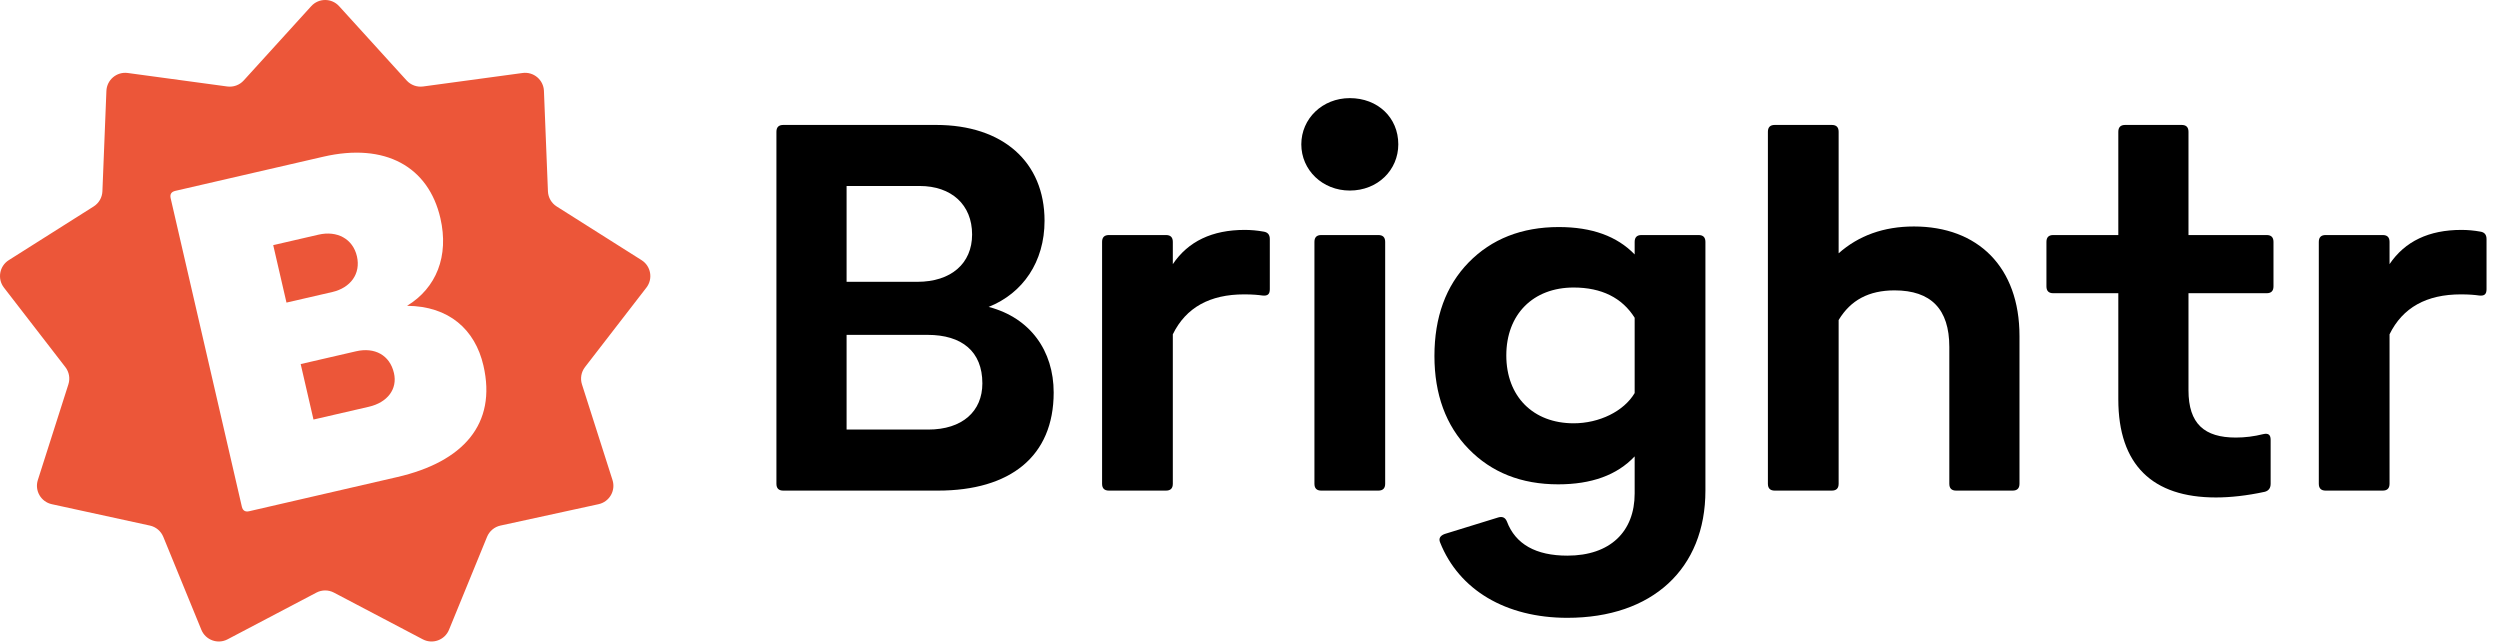
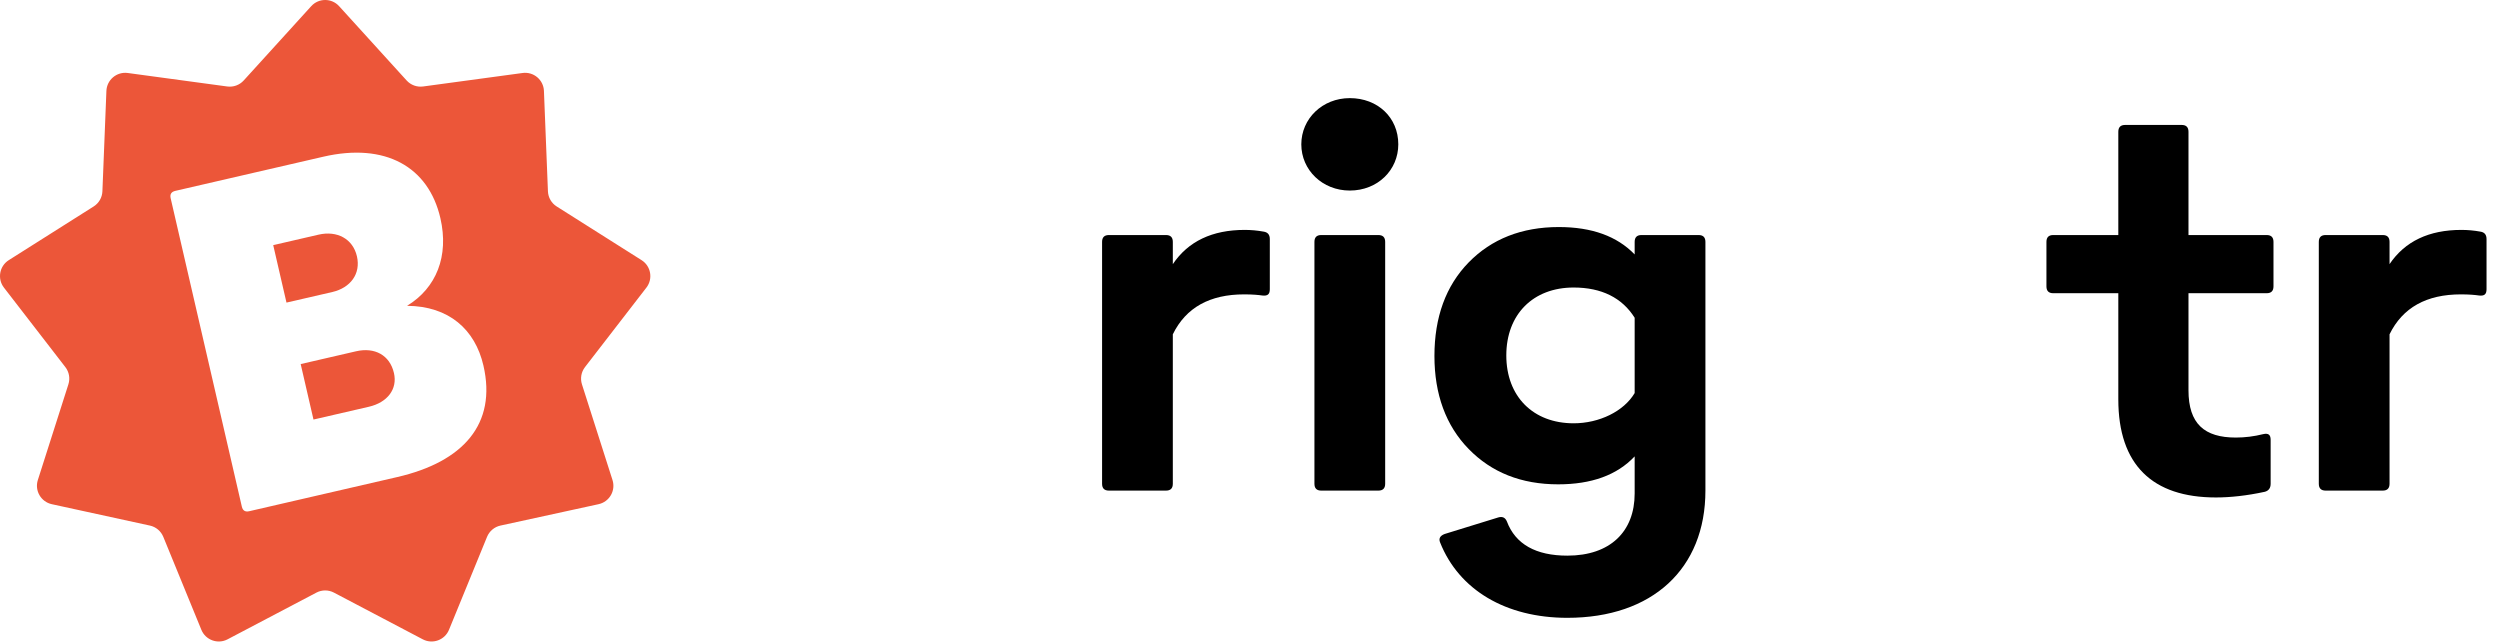
<svg xmlns="http://www.w3.org/2000/svg" width="132" height="34" viewBox="0 0 132 34" fill="none">
-   <path d="M52.2 16.205C54.008 15.482 55.152 13.826 55.152 11.657C55.152 8.554 52.953 6.597 49.429 6.597H41.357C41.116 6.597 40.995 6.717 40.995 6.958V25.543C40.995 25.784 41.116 25.904 41.357 25.904H49.519C53.345 25.904 55.634 24.097 55.634 20.724C55.634 18.525 54.399 16.778 52.2 16.205ZM48.556 9.82C50.242 9.82 51.327 10.814 51.327 12.38C51.327 13.916 50.212 14.88 48.435 14.88H44.7V9.82H48.556ZM44.7 22.681V17.681H48.977C50.785 17.681 51.869 18.555 51.869 20.241C51.869 21.718 50.815 22.681 49.007 22.681H44.7Z" fill="black" />
  <path d="M65.721 12.139C64.004 12.139 62.739 12.741 61.925 13.946V12.771C61.925 12.53 61.805 12.41 61.564 12.41H58.552C58.311 12.41 58.19 12.53 58.19 12.771V25.543C58.19 25.784 58.311 25.904 58.552 25.904H61.564C61.805 25.904 61.925 25.784 61.925 25.543V17.651C62.618 16.235 63.883 15.543 65.691 15.543C66.142 15.543 66.444 15.573 66.654 15.603C66.925 15.633 67.046 15.543 67.046 15.271V12.621C67.046 12.38 66.925 12.259 66.715 12.229C66.383 12.169 66.052 12.139 65.721 12.139Z" fill="black" />
  <path d="M71.269 10.061C72.745 10.061 73.83 8.976 73.83 7.621C73.83 6.205 72.745 5.181 71.269 5.181C69.823 5.181 68.709 6.265 68.709 7.621C68.709 8.976 69.823 10.061 71.269 10.061ZM72.775 25.904C73.016 25.904 73.137 25.784 73.137 25.543V12.771C73.137 12.53 73.016 12.41 72.775 12.41H69.763C69.522 12.41 69.402 12.53 69.402 12.771V25.543C69.402 25.784 69.522 25.904 69.763 25.904H72.775Z" fill="black" />
  <path d="M86.31 13.434C85.377 12.47 84.051 11.988 82.304 11.988C80.346 11.988 78.75 12.621 77.545 13.856C76.34 15.091 75.738 16.747 75.738 18.796C75.738 20.814 76.34 22.471 77.545 23.706C78.75 24.941 80.316 25.573 82.274 25.573C84.021 25.573 85.377 25.091 86.31 24.097V26.055C86.31 28.073 85.015 29.338 82.756 29.338C81.099 29.338 80.015 28.736 79.563 27.531C79.473 27.32 79.322 27.26 79.111 27.32L76.28 28.194C76.039 28.284 75.949 28.434 76.039 28.645C77.033 31.145 79.503 32.621 82.756 32.621C87.244 32.621 90.046 30.031 90.046 25.904V12.771C90.046 12.53 89.925 12.41 89.684 12.41H86.672C86.431 12.41 86.31 12.53 86.31 12.771V13.434ZM83.088 22.35C80.949 22.35 79.533 20.934 79.533 18.766C79.533 16.597 80.949 15.181 83.088 15.181C84.563 15.181 85.648 15.723 86.31 16.778V20.754C85.738 21.718 84.443 22.35 83.088 22.35Z" fill="black" />
-   <path d="M101.056 11.958C99.46 11.958 98.134 12.44 97.08 13.374V6.958C97.08 6.717 96.96 6.597 96.719 6.597H93.707C93.466 6.597 93.345 6.717 93.345 6.958V25.543C93.345 25.784 93.466 25.904 93.707 25.904H96.719C96.96 25.904 97.08 25.784 97.08 25.543V16.898C97.713 15.844 98.677 15.332 100.032 15.332C101.96 15.332 102.924 16.326 102.924 18.314V25.543C102.924 25.784 103.044 25.904 103.285 25.904H106.267C106.508 25.904 106.629 25.784 106.629 25.543V17.741C106.629 14.097 104.43 11.958 101.056 11.958Z" fill="black" />
  <path d="M120.04 12.771C120.04 12.53 119.92 12.41 119.679 12.41H115.552V6.958C115.552 6.717 115.432 6.597 115.191 6.597H112.209C111.968 6.597 111.847 6.717 111.847 6.958V12.41H108.413C108.172 12.41 108.052 12.53 108.052 12.771V15.121C108.052 15.362 108.172 15.482 108.413 15.482H111.847V21.085C111.847 24.549 113.654 26.266 116.998 26.266C117.751 26.266 118.624 26.175 119.588 25.965C119.799 25.904 119.89 25.754 119.89 25.543V23.224C119.89 22.952 119.769 22.862 119.498 22.922C119.016 23.043 118.534 23.103 118.052 23.103C116.395 23.103 115.552 22.38 115.552 20.603V15.482H119.679C119.92 15.482 120.04 15.362 120.04 15.121V12.771Z" fill="black" />
  <path d="M129.964 12.139C128.247 12.139 126.982 12.741 126.168 13.946V12.771C126.168 12.53 126.048 12.41 125.807 12.41H122.795C122.554 12.41 122.433 12.53 122.433 12.771V25.543C122.433 25.784 122.554 25.904 122.795 25.904H125.807C126.048 25.904 126.168 25.784 126.168 25.543V17.651C126.861 16.235 128.126 15.543 129.934 15.543C130.385 15.543 130.687 15.573 130.897 15.603C131.169 15.633 131.289 15.543 131.289 15.271V12.621C131.289 12.38 131.169 12.259 130.958 12.229C130.626 12.169 130.295 12.139 129.964 12.139Z" fill="black" />
  <path fill-rule="evenodd" clip-rule="evenodd" d="M17.905 0.326C17.51 -0.109 16.828 -0.109 16.433 0.326L12.867 4.25C12.647 4.492 12.322 4.61 11.998 4.566L6.746 3.854C6.164 3.775 5.642 4.214 5.618 4.801L5.407 10.101C5.394 10.428 5.221 10.728 4.944 10.902L0.463 13.736C-0.032 14.049 -0.151 14.722 0.208 15.186L3.45 19.382C3.651 19.641 3.711 19.982 3.611 20.293L1.998 25.346C1.82 25.905 2.161 26.496 2.734 26.621L7.913 27.75C8.233 27.819 8.498 28.042 8.622 28.345L10.632 33.253C10.854 33.796 11.495 34.029 12.014 33.757L16.706 31.29C16.996 31.137 17.342 31.137 17.632 31.29L22.324 33.757C22.843 34.029 23.484 33.796 23.707 33.253L25.716 28.345C25.841 28.042 26.106 27.819 26.425 27.75L31.604 26.621C32.177 26.496 32.519 25.905 32.34 25.346L30.727 20.293C30.628 19.982 30.688 19.641 30.888 19.382L34.13 15.186C34.489 14.722 34.371 14.049 33.875 13.736L29.394 10.902C29.117 10.728 28.944 10.428 28.931 10.101L28.72 4.801C28.697 4.214 28.174 3.775 27.593 3.854L22.34 4.566C22.016 4.61 21.691 4.492 21.471 4.25L17.905 0.326ZM23.252 11.517C23.715 13.522 23.04 15.206 21.493 16.147C23.709 16.164 25.087 17.402 25.525 19.302C26.238 22.389 24.459 24.384 20.977 25.188L13.161 26.992C12.949 27.042 12.818 26.961 12.769 26.75L9.011 10.469C8.962 10.257 9.044 10.127 9.256 10.078L17.072 8.274C20.341 7.519 22.624 8.799 23.252 11.517ZM18.846 13.534C18.633 12.611 17.802 12.163 16.818 12.39L14.426 12.943L15.126 15.977L17.545 15.419C18.502 15.198 19.059 14.458 18.846 13.534ZM15.876 19.223L16.552 22.152L19.476 21.477C20.459 21.25 20.996 20.542 20.801 19.698C20.582 18.748 19.783 18.321 18.799 18.548L15.876 19.223Z" fill="#EC5639" />
</svg>